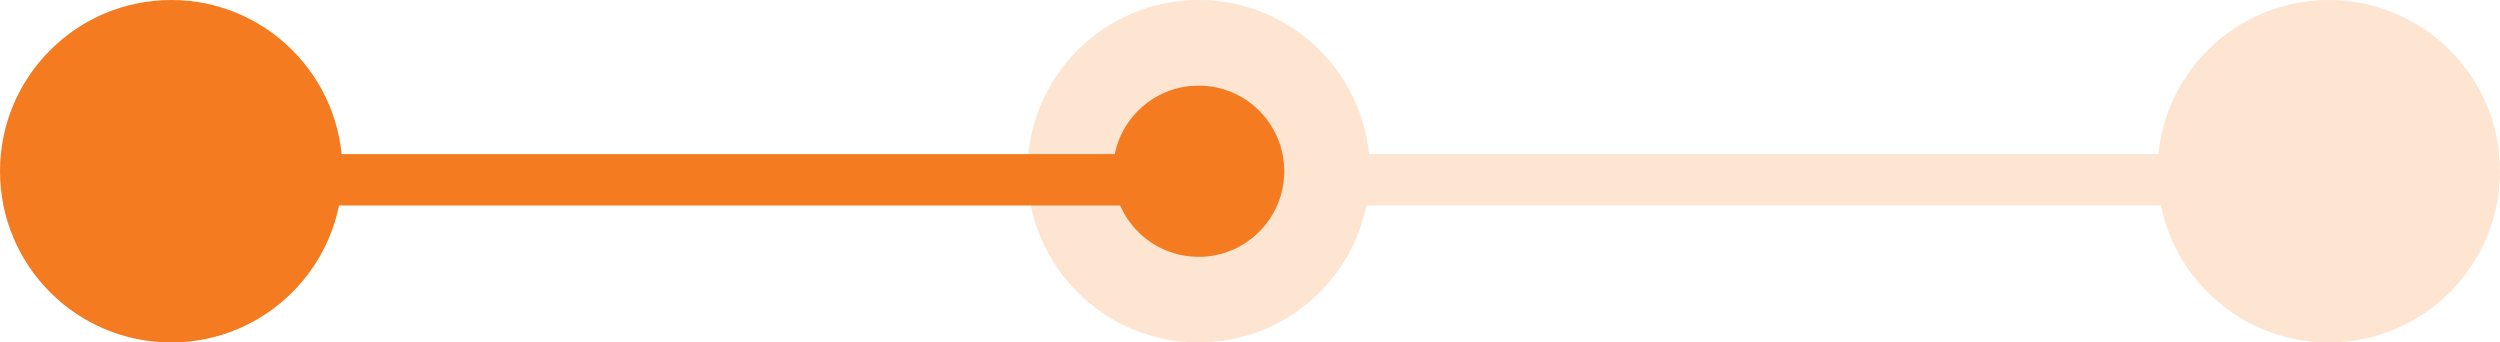
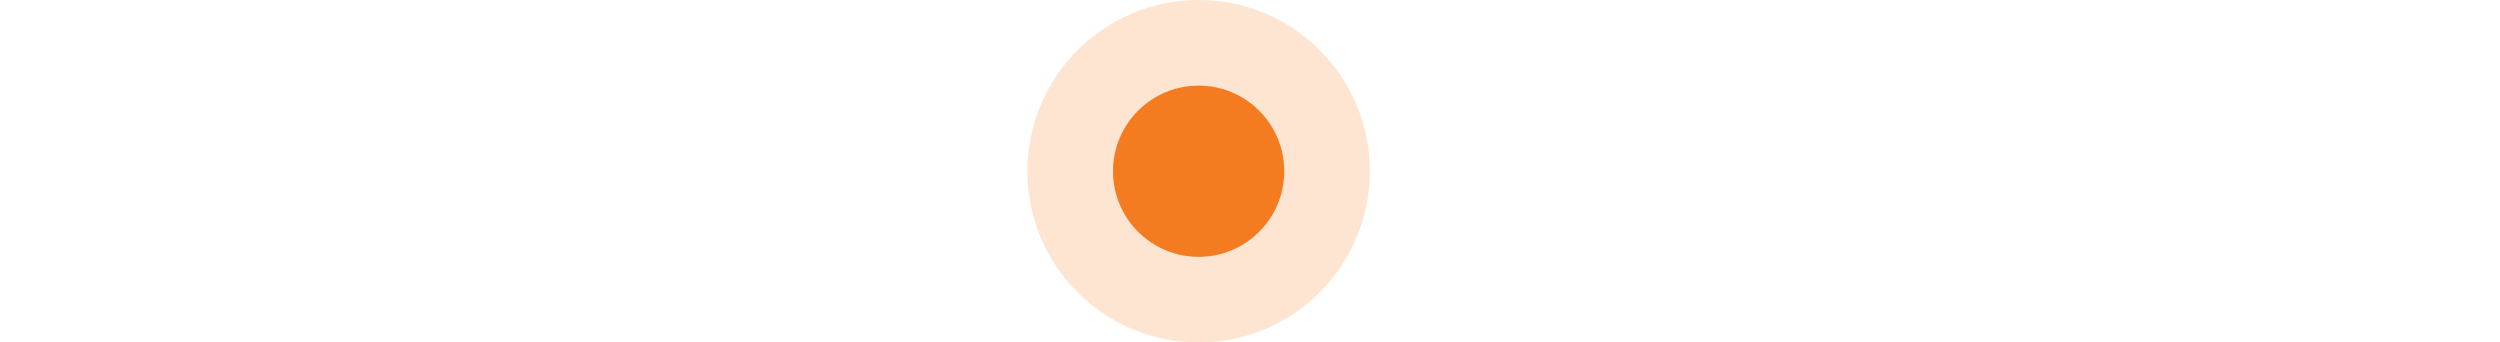
<svg xmlns="http://www.w3.org/2000/svg" width="146" height="20" viewBox="0 0 146 20" fill="none">
-   <circle cx="10" cy="10" r="10" fill="#F47B20" />
-   <circle cx="136" cy="10" r="10" fill="#FDE5D2" />
  <circle cx="70" cy="10" r="10" fill="#FDE5D2" />
  <circle cx="70" cy="10" r="5" fill="#F47B20" />
-   <line x1="7" y1="10.5" x2="69" y2="10.5" stroke="#F47B20" stroke-width="3" />
-   <line x1="79" y1="10.5" x2="141" y2="10.5" stroke="#FDE5D2" stroke-width="3" />
</svg>